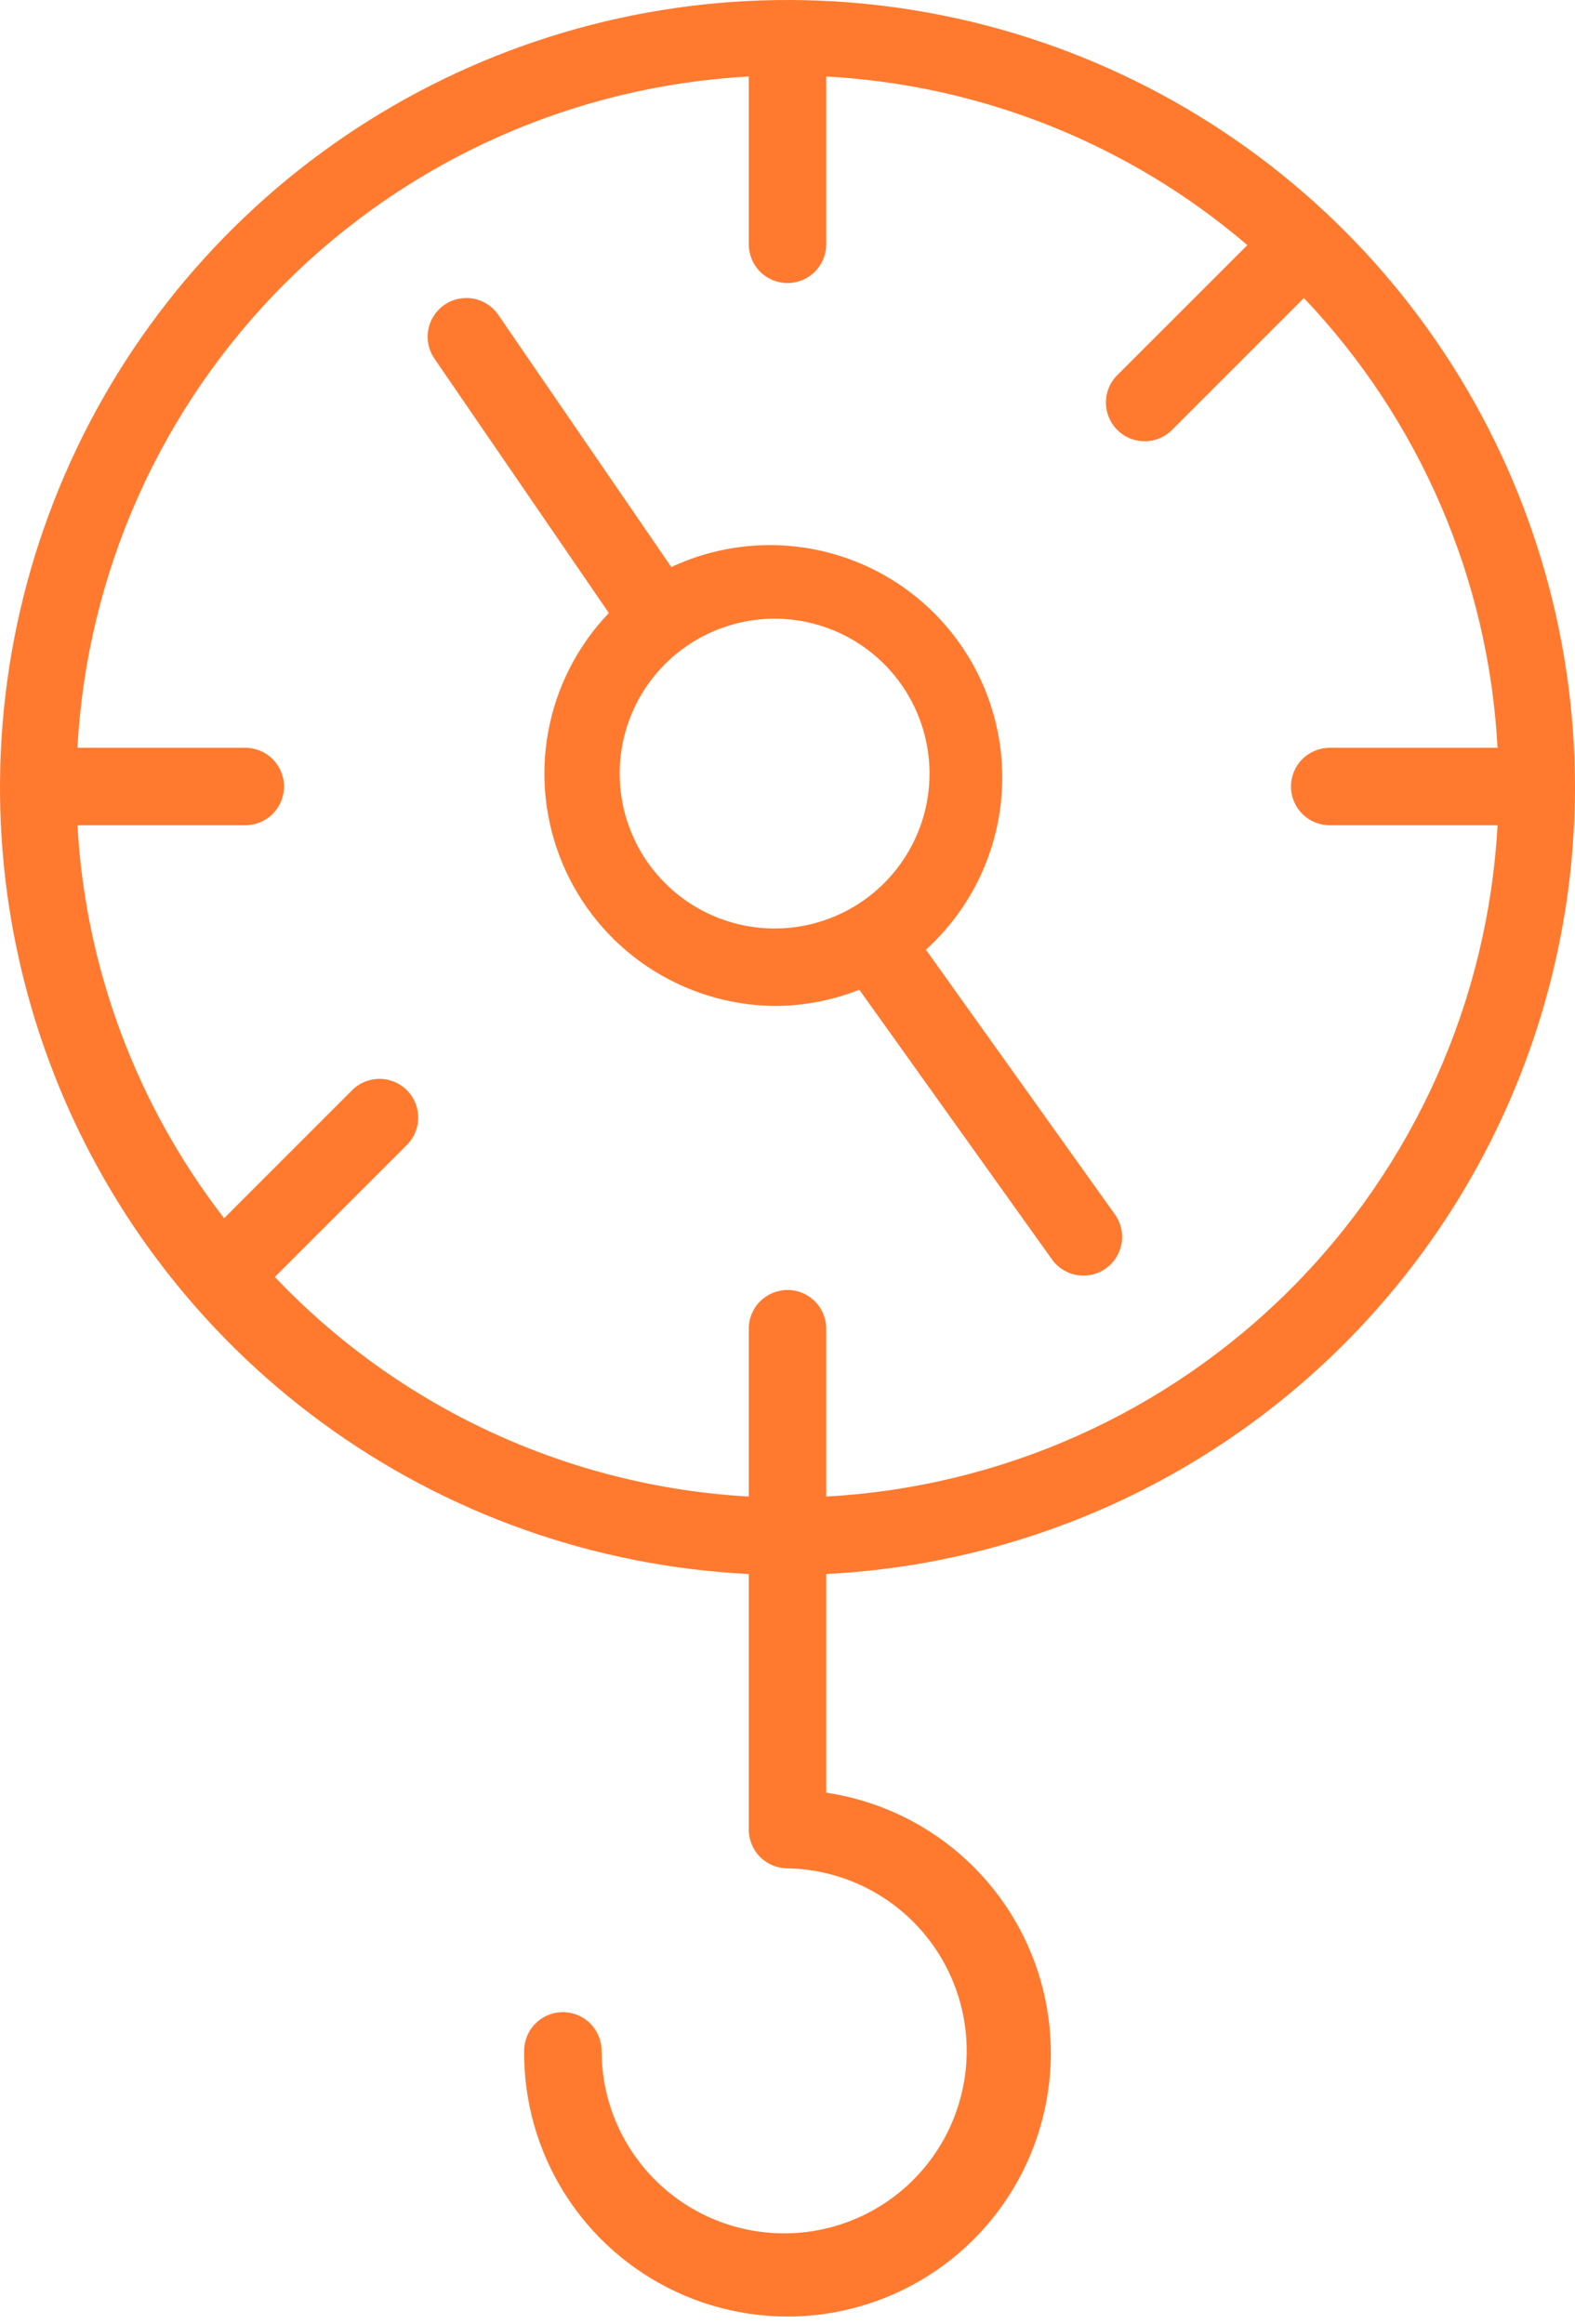
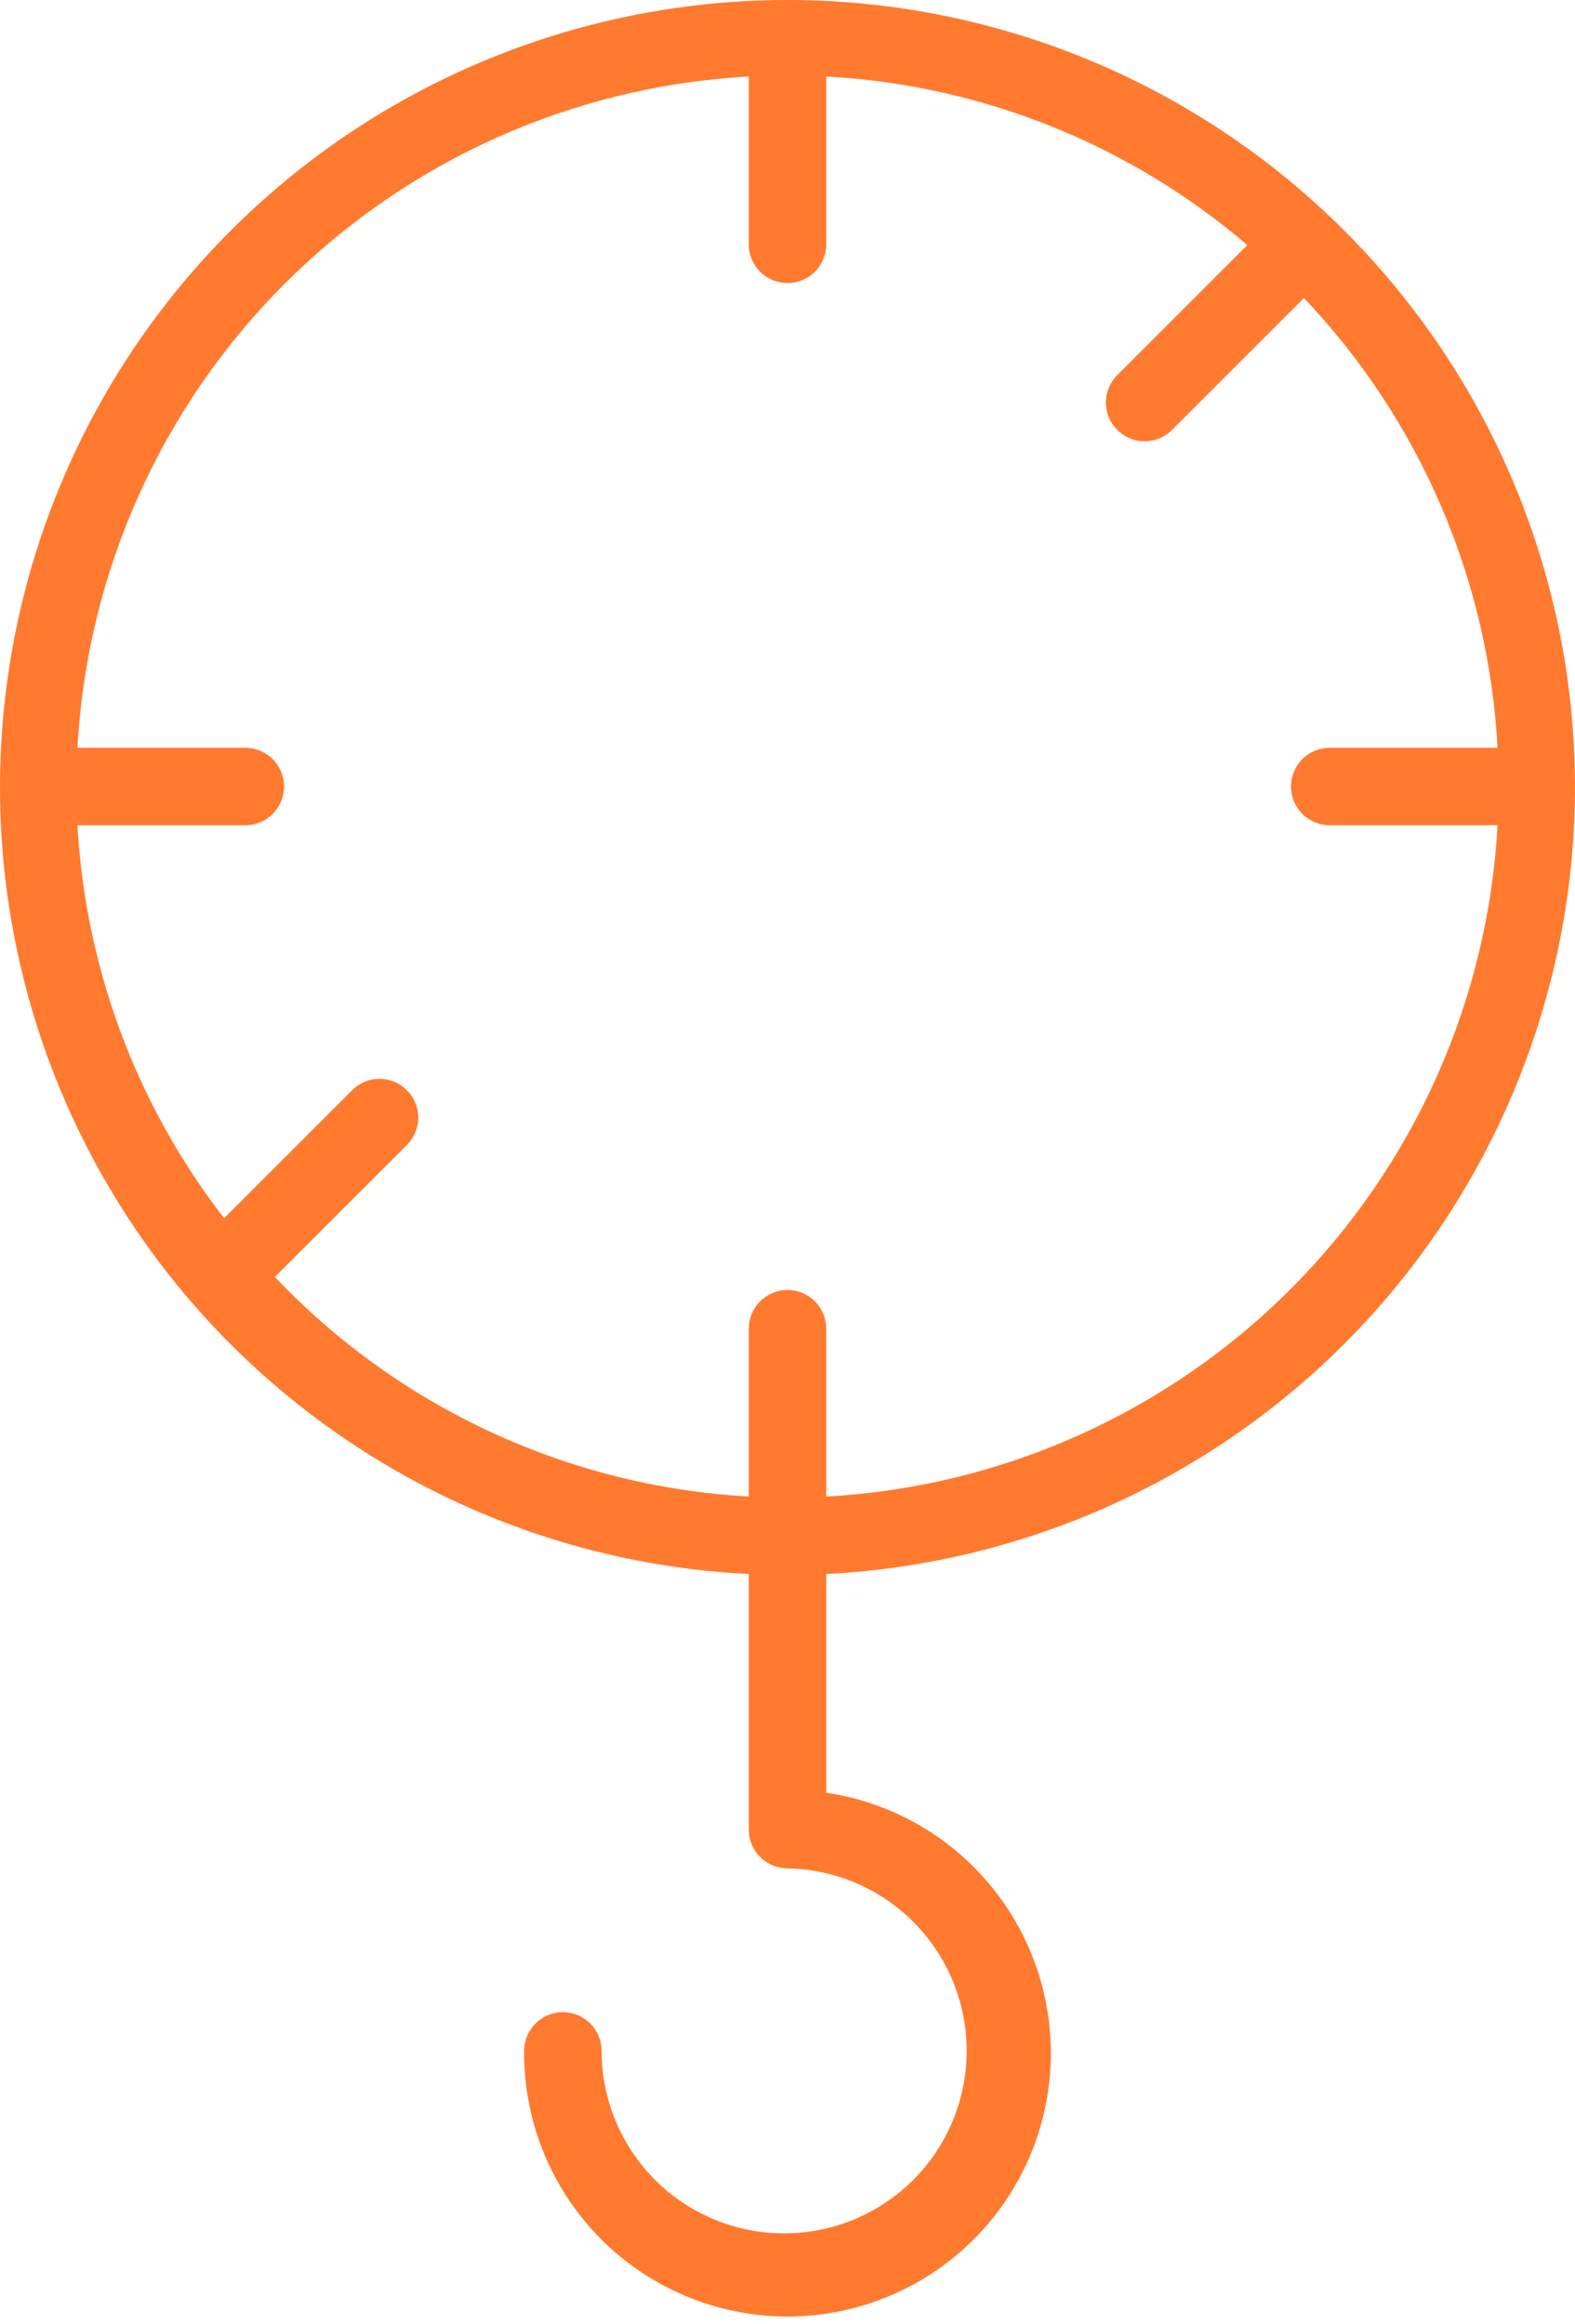
<svg xmlns="http://www.w3.org/2000/svg" width="61" height="90" viewBox="0 0 61 90" fill="none">
-   <path d="M61 30.463C60.993 24.496 59.236 18.663 55.946 13.684C52.656 8.706 47.978 4.803 42.492 2.456C37.006 0.11 30.952 -0.575 25.08 0.485C19.208 1.546 13.776 4.305 9.457 8.422C5.138 12.539 2.121 17.832 0.78 23.646C-0.561 29.461 -0.167 35.541 1.913 41.133C3.994 46.726 7.669 51.585 12.483 55.11C17.298 58.635 23.04 60.67 29 60.963V70.863C29 71.261 29.158 71.642 29.439 71.924C29.721 72.205 30.102 72.363 30.5 72.363C31.892 72.389 33.246 72.825 34.392 73.617C35.537 74.41 36.423 75.522 36.938 76.816C37.454 78.11 37.575 79.528 37.288 80.89C37.001 82.253 36.317 83.501 35.324 84.477C34.33 85.452 33.07 86.113 31.702 86.375C30.334 86.638 28.92 86.49 27.635 85.952C26.351 85.413 25.254 84.507 24.483 83.347C23.712 82.188 23.3 80.826 23.3 79.433C23.3 79.035 23.142 78.654 22.861 78.373C22.579 78.091 22.198 77.933 21.8 77.933C21.402 77.933 21.021 78.091 20.739 78.373C20.458 78.654 20.3 79.035 20.3 79.433C20.283 81.39 20.829 83.311 21.874 84.966C22.918 86.621 24.417 87.941 26.191 88.767C27.964 89.594 29.939 89.893 31.878 89.629C33.817 89.364 35.639 88.547 37.127 87.276C38.614 86.004 39.705 84.332 40.268 82.457C40.831 80.583 40.843 78.586 40.303 76.705C39.763 74.824 38.692 73.139 37.22 71.849C35.748 70.56 33.936 69.721 32 69.433V60.963C39.823 60.568 47.195 57.182 52.592 51.506C57.99 45.829 61 38.296 61 30.463ZM10.64 49.463L15.72 44.383C15.867 44.246 15.986 44.08 16.068 43.896C16.149 43.712 16.194 43.514 16.197 43.312C16.201 43.111 16.164 42.911 16.088 42.724C16.013 42.537 15.9 42.367 15.758 42.225C15.616 42.083 15.446 41.97 15.259 41.895C15.072 41.819 14.872 41.782 14.671 41.786C14.47 41.789 14.271 41.834 14.087 41.916C13.903 41.998 13.737 42.116 13.6 42.263L8.68 47.183C5.289 42.802 3.308 37.495 3 31.963H9.5C9.898 31.963 10.279 31.805 10.561 31.524C10.842 31.242 11 30.861 11 30.463C11 30.065 10.842 29.684 10.561 29.402C10.279 29.121 9.898 28.963 9.5 28.963H3C3.369 22.188 6.227 15.787 11.025 10.989C15.824 6.19 22.224 3.332 29 2.963V9.463C29 9.861 29.158 10.242 29.439 10.524C29.721 10.805 30.102 10.963 30.5 10.963C30.898 10.963 31.279 10.805 31.561 10.524C31.842 10.242 32 9.861 32 9.463V2.963C38.007 3.288 43.739 5.583 48.31 9.493L43.31 14.493C43.163 14.63 43.044 14.796 42.962 14.98C42.88 15.164 42.836 15.363 42.833 15.564C42.829 15.765 42.866 15.966 42.942 16.152C43.017 16.339 43.13 16.509 43.272 16.651C43.414 16.794 43.584 16.906 43.771 16.981C43.958 17.057 44.158 17.094 44.359 17.09C44.56 17.087 44.759 17.043 44.943 16.961C45.127 16.879 45.293 16.761 45.43 16.613L50.5 11.543C54.994 16.272 57.653 22.449 58 28.963H51.5C51.102 28.963 50.721 29.121 50.439 29.402C50.158 29.684 50 30.065 50 30.463C50 30.861 50.158 31.242 50.439 31.524C50.721 31.805 51.102 31.963 51.5 31.963H58C57.631 38.739 54.773 45.139 49.975 49.938C45.176 54.736 38.776 57.594 32 57.963V51.463C32 51.065 31.842 50.684 31.561 50.403C31.279 50.121 30.898 49.963 30.5 49.963C30.102 49.963 29.721 50.121 29.439 50.403C29.158 50.684 29 51.065 29 51.463V57.963C22.019 57.571 15.451 54.527 10.64 49.453V49.463Z" fill="#FF7A2F" />
-   <path d="M30 38.963C31.124 38.961 32.236 38.747 33.281 38.333L40.781 48.833C41.019 49.136 41.365 49.337 41.747 49.392C42.129 49.447 42.517 49.352 42.832 49.128C43.146 48.904 43.362 48.568 43.434 48.188C43.507 47.809 43.43 47.417 43.221 47.093L35.861 36.783C37.458 35.336 38.483 33.363 38.749 31.224C39.015 29.086 38.505 26.922 37.311 25.128C36.117 23.334 34.319 22.027 32.243 21.446C30.167 20.865 27.952 21.049 26 21.963L19.27 12.153C19.04 11.839 18.696 11.627 18.311 11.563C17.927 11.498 17.533 11.585 17.212 11.806C16.891 12.027 16.669 12.364 16.592 12.746C16.515 13.128 16.59 13.525 16.8 13.853L23.581 23.743C22.367 25.012 21.551 26.608 21.233 28.334C20.916 30.061 21.11 31.843 21.792 33.461C22.475 35.079 23.615 36.462 25.074 37.439C26.532 38.417 28.245 38.946 30 38.963ZM36.001 29.963C36.001 31.149 35.649 32.309 34.989 33.296C34.33 34.283 33.393 35.052 32.297 35.506C31.2 35.96 29.994 36.079 28.83 35.847C27.666 35.616 26.597 35.044 25.758 34.205C24.919 33.366 24.347 32.297 24.116 31.133C23.884 29.969 24.003 28.763 24.457 27.667C24.911 26.57 25.68 25.633 26.667 24.974C27.654 24.315 28.814 23.963 30 23.963C31.592 23.963 33.118 24.595 34.243 25.72C35.368 26.845 36.001 28.371 36.001 29.963Z" fill="#FF7A2F" />
+   <path d="M61 30.463C60.993 24.496 59.236 18.663 55.946 13.684C52.656 8.706 47.978 4.803 42.492 2.456C37.006 0.11 30.952 -0.575 25.08 0.485C19.208 1.546 13.776 4.305 9.457 8.422C5.138 12.539 2.121 17.832 0.78 23.646C-0.561 29.461 -0.167 35.541 1.913 41.133C3.994 46.726 7.669 51.585 12.483 55.11C17.298 58.635 23.04 60.67 29 60.963V70.863C29 71.261 29.158 71.642 29.439 71.924C29.721 72.205 30.102 72.363 30.5 72.363C31.892 72.389 33.246 72.825 34.392 73.617C35.537 74.41 36.423 75.522 36.938 76.816C37.454 78.11 37.575 79.528 37.288 80.89C37.001 82.253 36.317 83.501 35.324 84.477C34.33 85.452 33.07 86.113 31.702 86.375C30.334 86.638 28.92 86.49 27.635 85.952C26.351 85.413 25.254 84.507 24.483 83.347C23.712 82.188 23.3 80.826 23.3 79.433C23.3 79.035 23.142 78.654 22.861 78.373C22.579 78.091 22.198 77.933 21.8 77.933C21.402 77.933 21.021 78.091 20.739 78.373C20.458 78.654 20.3 79.035 20.3 79.433C20.283 81.39 20.829 83.311 21.874 84.966C22.918 86.621 24.417 87.941 26.191 88.767C27.964 89.594 29.939 89.893 31.878 89.629C33.817 89.364 35.639 88.547 37.127 87.276C38.614 86.004 39.705 84.332 40.268 82.457C40.831 80.583 40.843 78.586 40.303 76.705C39.763 74.824 38.692 73.139 37.22 71.849C35.748 70.56 33.936 69.721 32 69.433V60.963C39.823 60.568 47.195 57.182 52.592 51.506C57.99 45.829 61 38.296 61 30.463M10.64 49.463L15.72 44.383C15.867 44.246 15.986 44.08 16.068 43.896C16.149 43.712 16.194 43.514 16.197 43.312C16.201 43.111 16.164 42.911 16.088 42.724C16.013 42.537 15.9 42.367 15.758 42.225C15.616 42.083 15.446 41.97 15.259 41.895C15.072 41.819 14.872 41.782 14.671 41.786C14.47 41.789 14.271 41.834 14.087 41.916C13.903 41.998 13.737 42.116 13.6 42.263L8.68 47.183C5.289 42.802 3.308 37.495 3 31.963H9.5C9.898 31.963 10.279 31.805 10.561 31.524C10.842 31.242 11 30.861 11 30.463C11 30.065 10.842 29.684 10.561 29.402C10.279 29.121 9.898 28.963 9.5 28.963H3C3.369 22.188 6.227 15.787 11.025 10.989C15.824 6.19 22.224 3.332 29 2.963V9.463C29 9.861 29.158 10.242 29.439 10.524C29.721 10.805 30.102 10.963 30.5 10.963C30.898 10.963 31.279 10.805 31.561 10.524C31.842 10.242 32 9.861 32 9.463V2.963C38.007 3.288 43.739 5.583 48.31 9.493L43.31 14.493C43.163 14.63 43.044 14.796 42.962 14.98C42.88 15.164 42.836 15.363 42.833 15.564C42.829 15.765 42.866 15.966 42.942 16.152C43.017 16.339 43.13 16.509 43.272 16.651C43.414 16.794 43.584 16.906 43.771 16.981C43.958 17.057 44.158 17.094 44.359 17.09C44.56 17.087 44.759 17.043 44.943 16.961C45.127 16.879 45.293 16.761 45.43 16.613L50.5 11.543C54.994 16.272 57.653 22.449 58 28.963H51.5C51.102 28.963 50.721 29.121 50.439 29.402C50.158 29.684 50 30.065 50 30.463C50 30.861 50.158 31.242 50.439 31.524C50.721 31.805 51.102 31.963 51.5 31.963H58C57.631 38.739 54.773 45.139 49.975 49.938C45.176 54.736 38.776 57.594 32 57.963V51.463C32 51.065 31.842 50.684 31.561 50.403C31.279 50.121 30.898 49.963 30.5 49.963C30.102 49.963 29.721 50.121 29.439 50.403C29.158 50.684 29 51.065 29 51.463V57.963C22.019 57.571 15.451 54.527 10.64 49.453V49.463Z" fill="#FF7A2F" />
</svg>